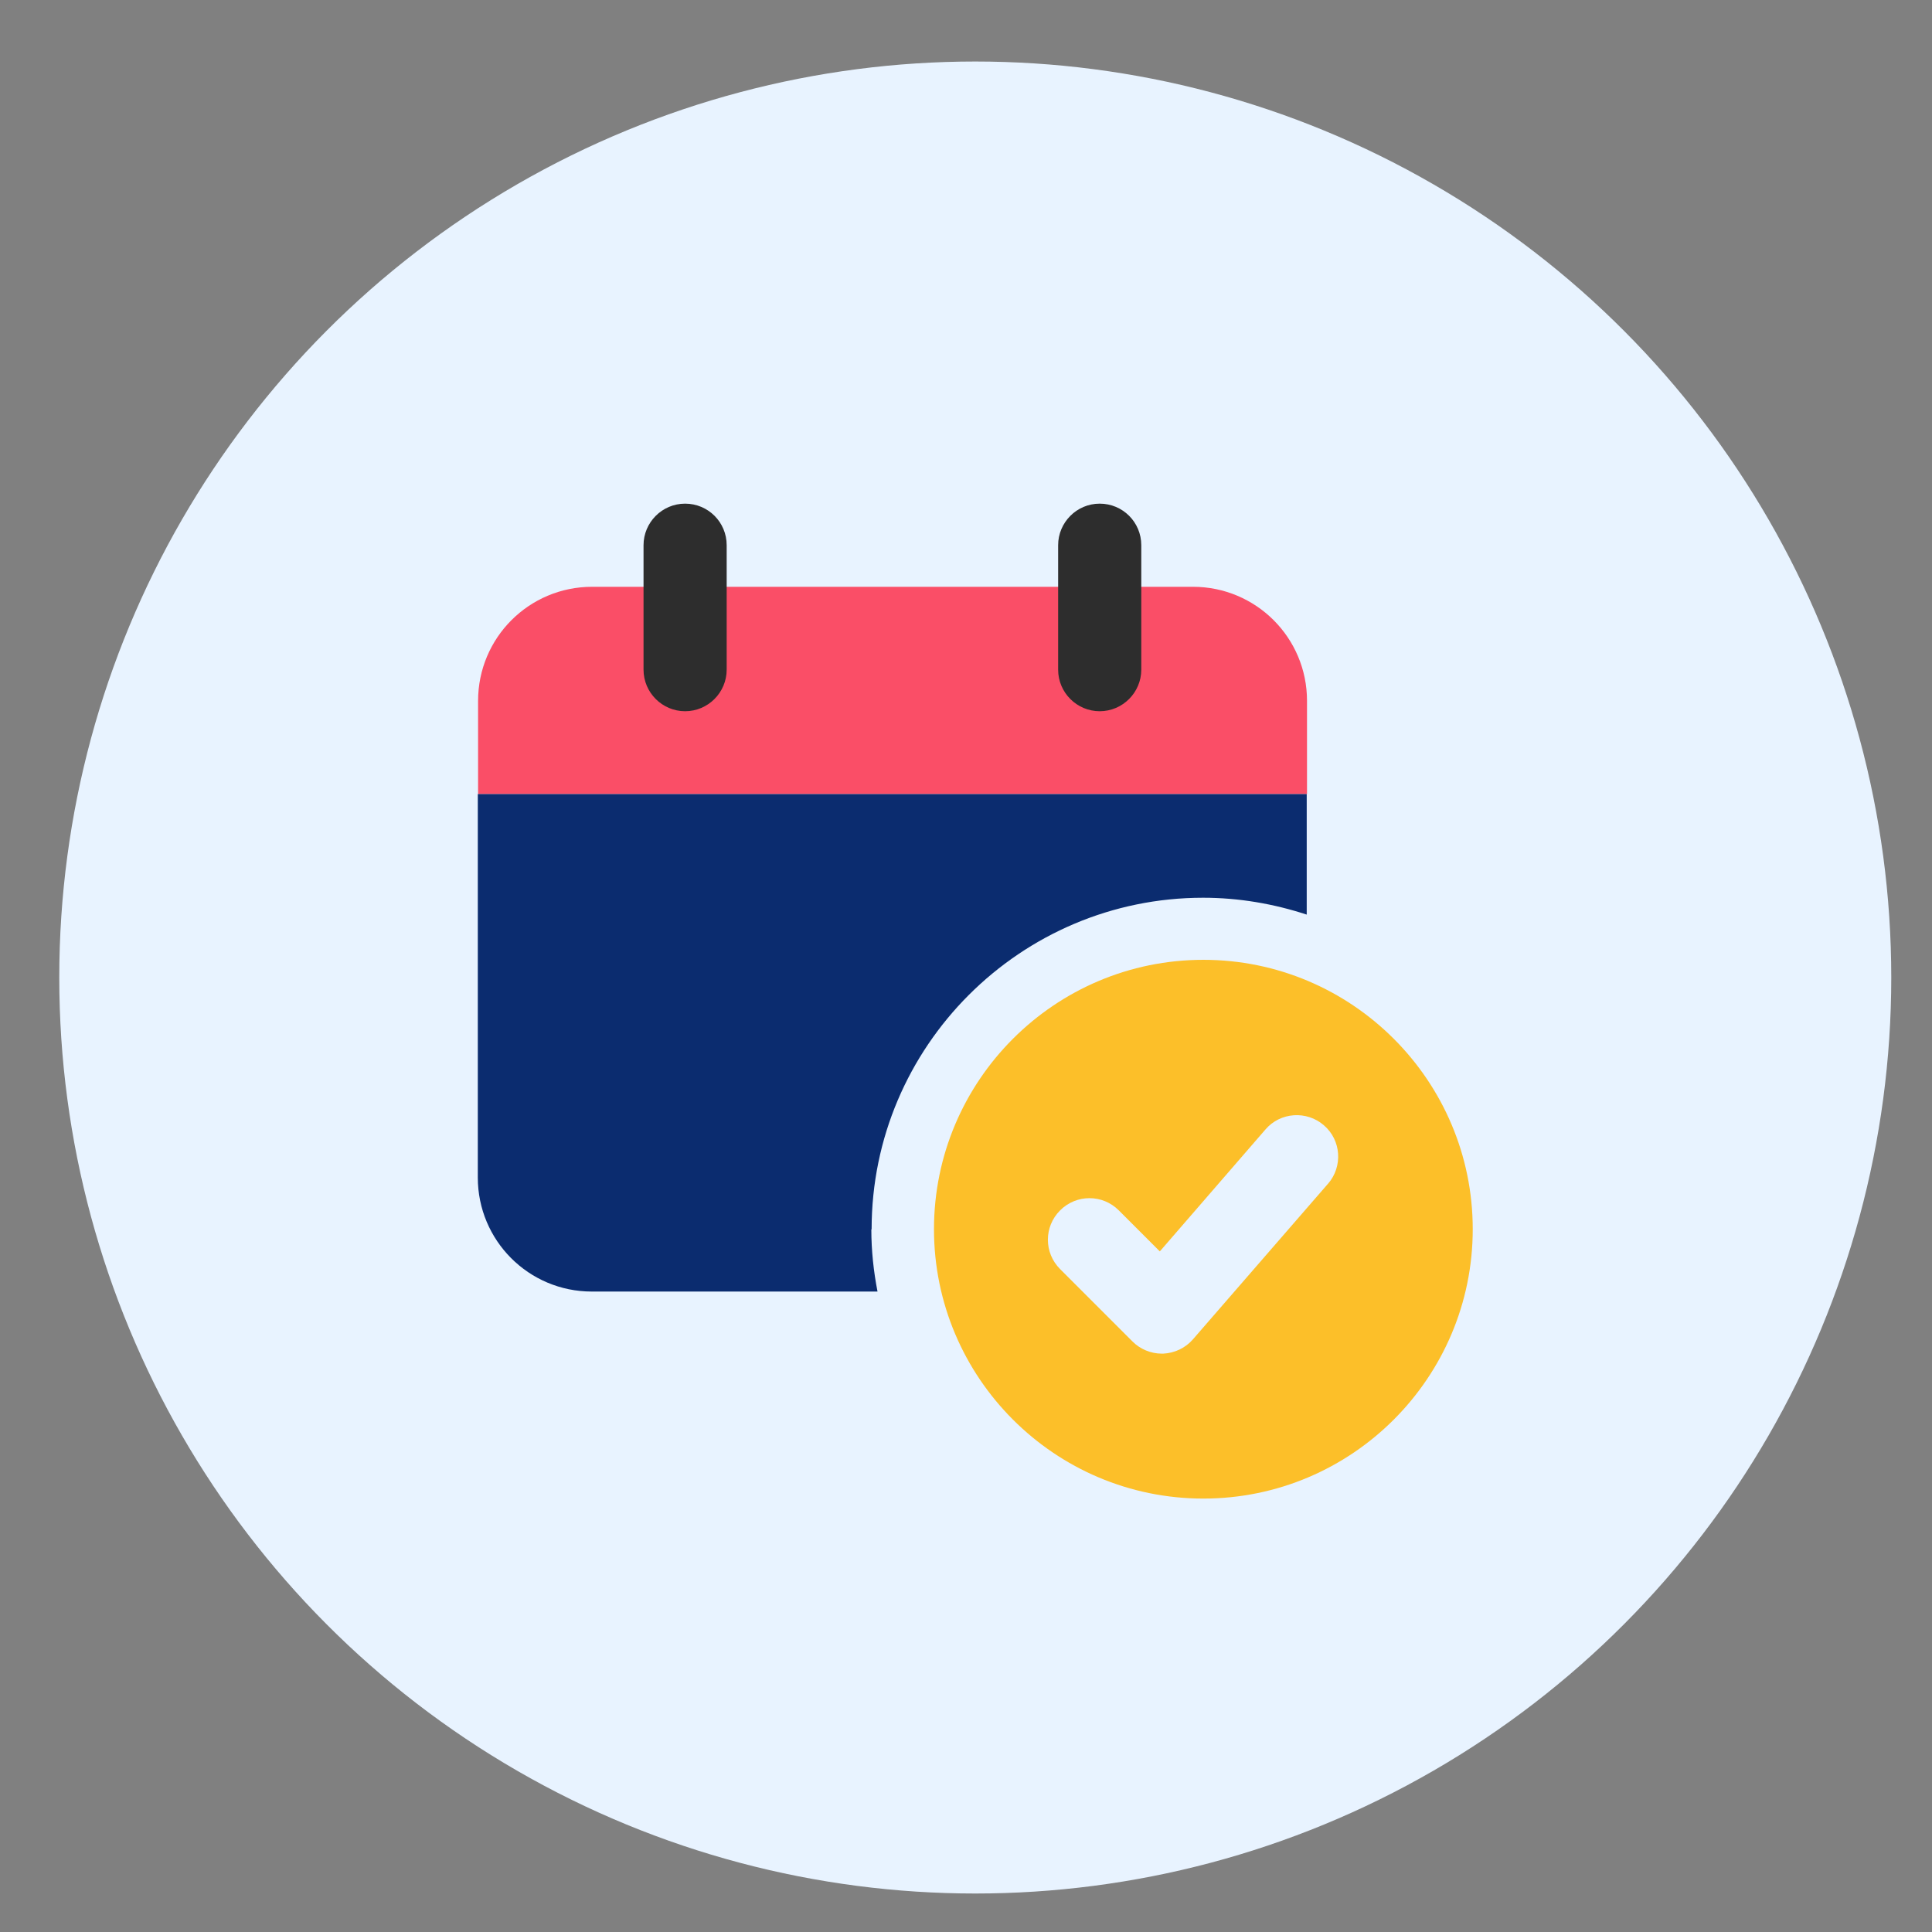
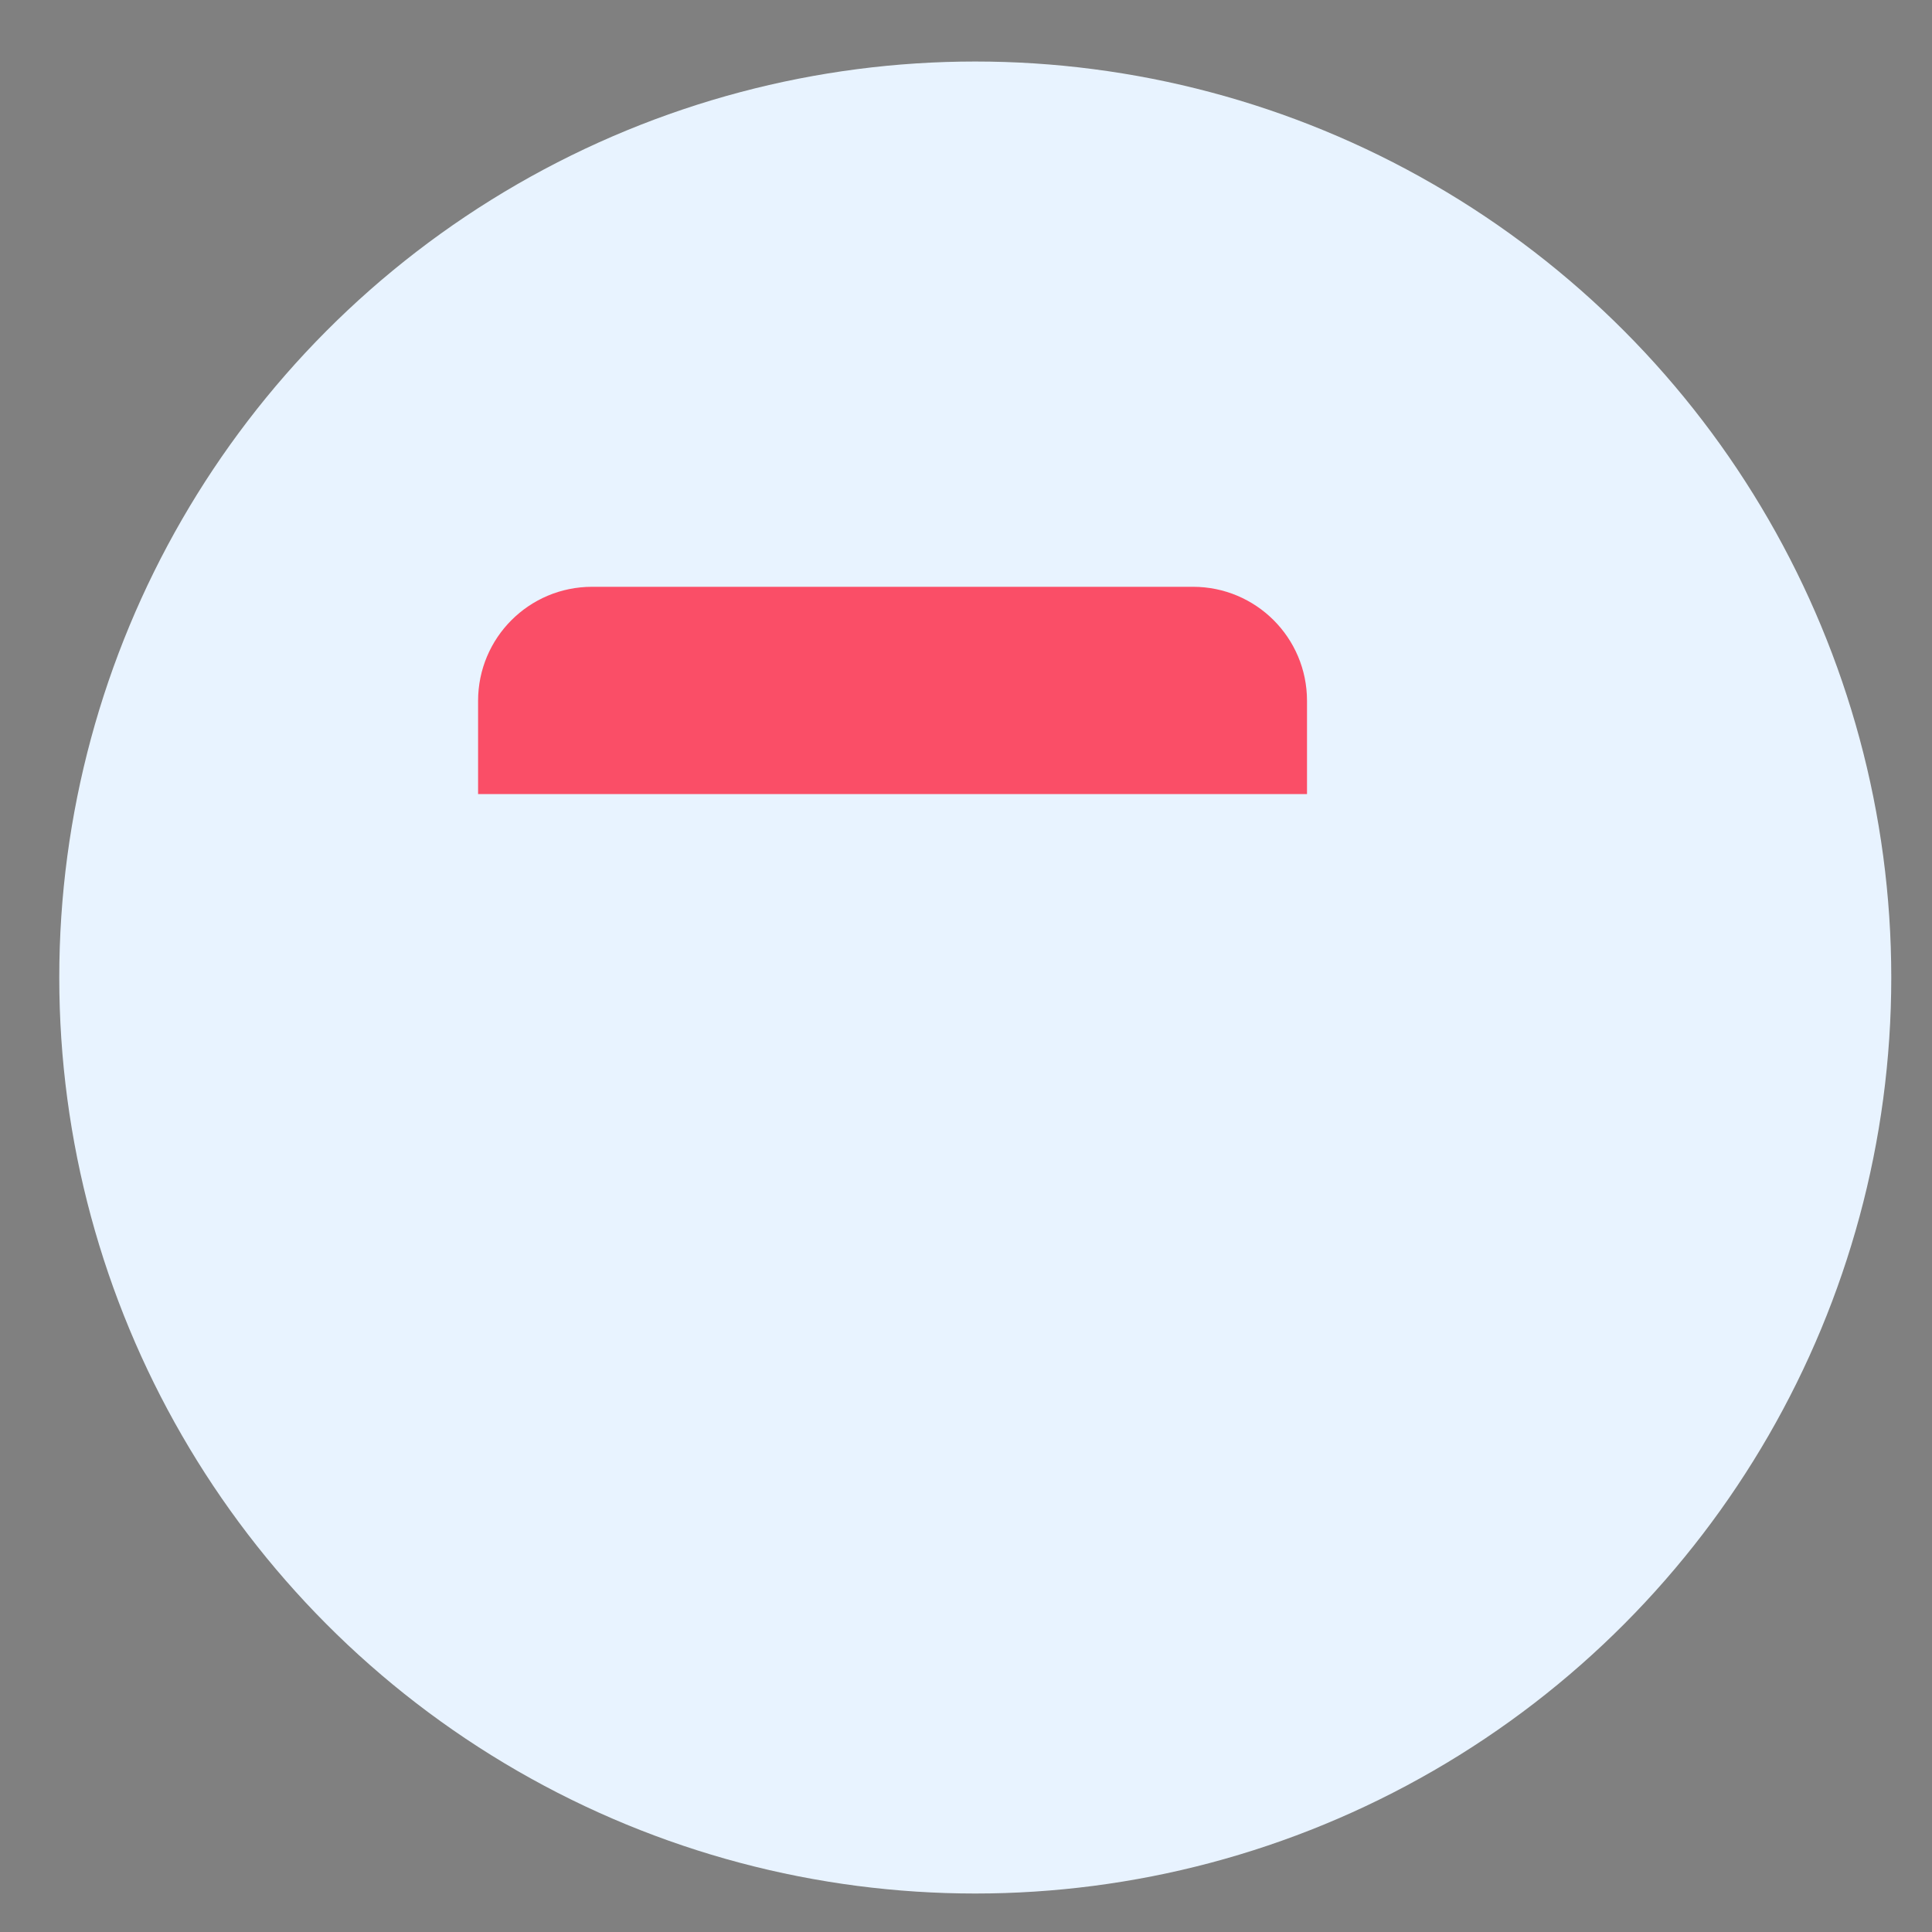
<svg xmlns="http://www.w3.org/2000/svg" id="Layer_1" version="1.1" viewBox="0 0 68.78 68.78">
  <rect x="0" y="0" width="68.78" height="68.78" fill="#808080" stroke="none" />
  <circle cx="34.72" cy="34.8" r="32.61" fill="#e8f3ff" />
  <g>
    <path d="M46.53,24.95v3.32h-29.51v-3.32c0-2.24,1.81-4.06,4.06-4.06h21.39c2.24,0,4.06,1.81,4.06,4.06Z" fill="#fa4e67" />
-     <path d="M31.03,43.76c0-6.51,5.3-11.8,11.8-11.8,1.29,0,2.53.22,3.69.6v-4.29h-29.51v13.65c0,2.24,1.81,4.06,4.06,4.06h10.17c-.14-.72-.22-1.46-.22-2.21Z" fill="#0b2c6f" />
-     <path d="M24.39,25.32c-.81,0-1.48-.66-1.48-1.48v-4.43c0-.81.66-1.48,1.48-1.48s1.48.66,1.48,1.48v4.43c0,.81-.66,1.48-1.48,1.48ZM39.15,25.32c-.81,0-1.48-.66-1.48-1.48v-4.43c0-.81.66-1.48,1.48-1.48s1.48.66,1.48,1.48v4.43c0,.81-.66,1.48-1.48,1.48Z" fill="#2d2d2d" />
-     <path d="M42.84,34.17c-5.29,0-9.59,4.3-9.59,9.59s4.3,9.59,9.59,9.59,9.59-4.3,9.59-9.59-4.3-9.59-9.59-9.59ZM47.27,42.15l-4.8,5.53c-.27.31-.65.49-1.06.51h-.05c-.39,0-.77-.16-1.04-.43l-2.58-2.58c-.58-.58-.58-1.51,0-2.09.58-.58,1.51-.58,2.09,0l1.46,1.46,3.76-4.34c.53-.62,1.47-.68,2.08-.15.62.53.68,1.47.15,2.08h0Z" fill="#fcbf29" />
  </g>
</svg>